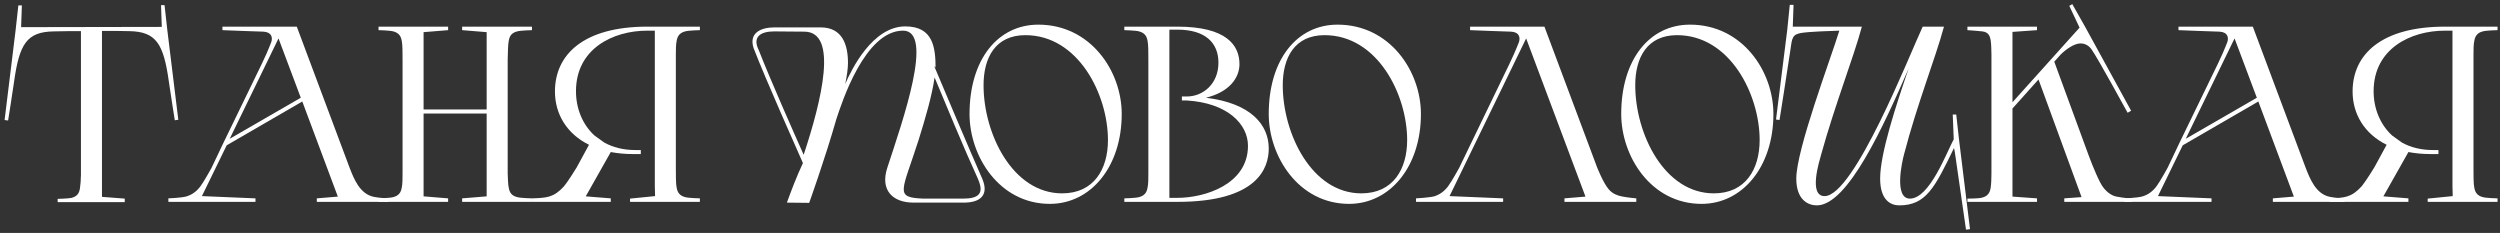
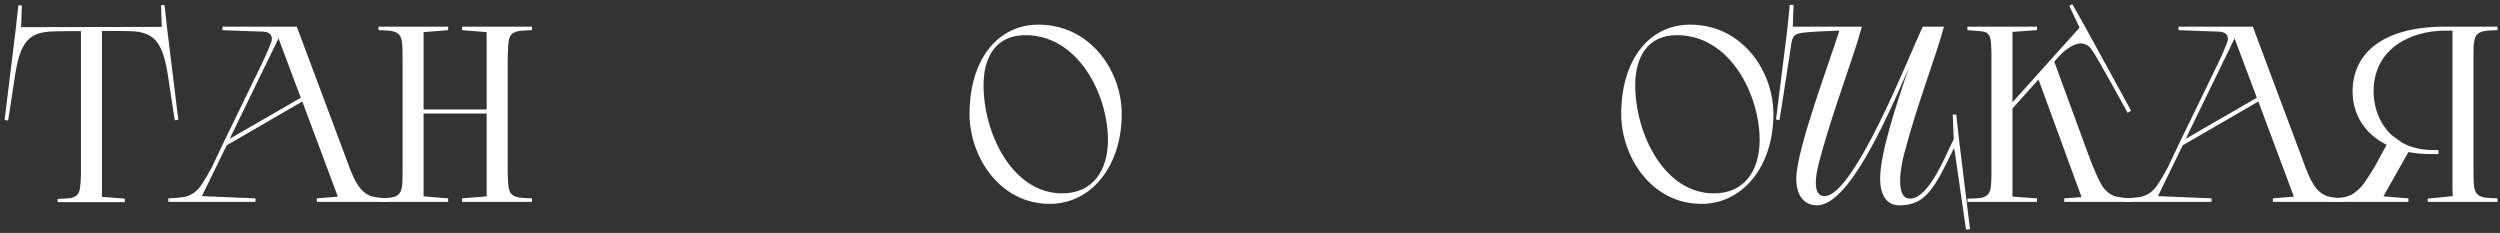
<svg xmlns="http://www.w3.org/2000/svg" width="483" height="45" viewBox="0 0 483 45" fill="none">
  <rect x="0" y="0" width="483" height="45" fill="#333333" stroke="none" />
  <path d="M4.08 5.245L31.258 5.196L31.113 0.989H31.79L32.322 5.777L34.45 23.138L33.773 23.235C33.773 23.235 32.951 18.108 32.612 15.69C31.597 8.436 30.146 6.115 25.02 6.018C24.004 6.018 22.215 5.97 22.215 5.97H19.7V38.033L24.101 38.371V39.048H11.14V38.42C11.14 38.42 13.268 38.371 13.849 38.226C15.009 37.888 15.3 37.259 15.445 36.389C15.541 35.808 15.638 34.599 15.638 33.777V6.018H13.123C13.123 6.018 11.334 6.067 10.318 6.067C5.192 6.163 3.741 8.485 2.726 15.739C2.387 18.157 1.565 23.283 1.565 23.283L0.888 23.186L3.016 5.825L3.548 1.037H4.225L4.08 5.245Z" fill="white" />
  <path d="M61.208 38.323L65.27 37.984L58.403 19.608L43.798 28.071L39.01 37.888L49.359 38.323V39H32.53V38.323C32.53 38.323 35.142 38.226 36.06 37.936C37.124 37.597 37.946 37.017 38.72 36.002C39.494 34.938 40.703 32.713 40.848 32.471L43.218 27.49L50.617 12.257C51.052 11.386 51.874 9.549 52.406 8.146C52.696 7.324 52.551 6.212 50.907 6.115C50.23 6.115 42.976 5.825 42.976 5.825V5.148H57.339L67.494 32.278C68.365 34.551 69.525 37.501 72.234 38.033C73.346 38.275 75.087 38.323 75.087 38.323V39H61.208V38.323ZM44.378 26.813L58.112 18.882L53.808 7.421L44.378 26.813Z" fill="white" />
  <path d="M89.284 38.323L94.023 37.936V21.929H81.837V37.936L86.576 38.323V39H73.132V38.323C73.132 38.323 75.356 38.275 75.985 38.081C77.097 37.791 77.484 37.114 77.629 36.195C77.774 35.566 77.774 34.406 77.774 33.487V11.483C77.774 10.226 77.774 8.582 77.629 7.953C77.484 7.034 77.097 6.357 75.985 6.067C75.356 5.873 73.132 5.825 73.132 5.825V5.148H86.576V5.825L81.837 6.212V21.155H94.023V6.212L89.284 5.825V5.148H102.776V5.825C102.776 5.825 100.552 5.873 99.923 6.067C98.763 6.357 98.424 7.034 98.279 7.953C98.134 8.582 98.134 10.226 98.085 11.483V33.487C98.134 34.406 98.134 35.566 98.279 36.195C98.424 37.114 98.763 37.791 99.923 38.081C100.552 38.275 102.776 38.323 102.776 38.323V39H89.284V38.323Z" fill="white" />
-   <path d="M118.001 39H102.767V38.323C105.621 38.226 106.975 38.178 108.957 36.002C109.731 35.083 111.279 32.568 111.424 32.326L113.793 27.974C109.489 25.846 107.216 22.026 107.216 17.673C107.216 10.516 112.778 5.148 125.061 5.148H135.217V5.825C135.217 5.825 132.992 5.873 132.364 6.067C131.251 6.357 130.865 7.034 130.719 7.953C130.574 8.582 130.574 9.742 130.574 10.661V32.665C130.574 33.922 130.574 35.566 130.719 36.195C130.865 37.114 131.251 37.791 132.364 38.081C132.992 38.275 135.217 38.323 135.217 38.323V39H121.724V38.371L126.56 37.888L126.512 35.953V5.922H125.061C118.436 5.922 111.279 9.404 111.279 17.625C111.279 20.962 112.536 24.057 114.857 26.185L116.743 27.539C118.388 28.457 120.419 28.989 122.74 28.989H123.804V29.763H122.256C120.709 29.763 119.306 29.618 118.001 29.376L113.165 37.936L118.001 38.323V39Z" fill="white" />
-   <path d="M174.469 5.922C167.07 5.922 162.621 19.898 161.605 22.944C159.381 30.73 156.334 39.193 156.334 39.193L152.03 39.145C152.804 37.017 153.868 34.164 155.125 31.504C154.158 29.28 148.064 15.69 145.598 9.307C144.631 6.357 147.001 5.293 149.612 5.293H158.559C162.766 5.293 163.83 8.678 163.83 12.16C163.83 13.176 163.636 14.578 163.298 16.222C164.507 13.418 168.569 5.1 174.904 5.1C180.321 5.1 180.756 9.21 180.756 13.321C180.756 13.079 180.756 12.886 180.514 12.837C181.385 14.917 187.284 28.893 189.799 34.599C191.105 37.743 189.364 39.193 186.027 39.145H176.5C172.438 39.145 170.02 36.727 171.422 32.423C174.469 23.138 180.514 5.922 174.469 5.922ZM155.27 29.908C158.752 19.366 161.992 6.163 155.415 6.115L149.564 6.067C147.001 6.067 145.26 7.082 146.614 9.742C148.742 15.207 153.432 25.798 155.27 29.908ZM180.562 14.965C180.079 18.447 178.725 23.041 177.516 26.91C174.276 37.066 172.728 38.13 178.338 38.371H186.075C187.43 38.371 188.639 38.178 189.171 37.453C189.654 36.775 189.509 35.808 188.784 34.212C186.511 29.28 182.448 19.511 180.562 14.965Z" fill="white" />
  <path d="M187.314 22.026C187.314 11.483 192.779 4.761 200.613 4.761C210.672 4.761 216.717 13.708 216.717 22.026C216.717 32.23 210.721 39.387 202.838 39.387C193.069 39.387 187.314 30.198 187.314 22.026ZM214.057 27.055C214.057 18.302 208.351 6.792 198.099 6.792C192.344 6.792 190.022 11.096 190.022 16.464C190.022 25.846 195.632 37.356 205.208 37.356C211.349 37.356 214.057 32.665 214.057 27.055Z" fill="white" />
-   <path d="M221.863 33.487V11.483C221.863 10.226 221.863 8.582 221.718 7.953C221.573 7.034 221.186 6.357 220.073 6.067C219.445 5.873 217.22 5.825 217.22 5.825V5.148H227.472C236.999 5.148 239.466 8.775 239.466 12.402C239.466 14.965 237.58 17.77 232.985 18.882C241.739 19.946 245.124 24.153 245.124 28.699C245.124 32.423 242.996 39 227.472 39H217.22V38.323C217.22 38.323 219.445 38.275 220.073 38.081C221.186 37.791 221.573 37.114 221.718 36.195C221.863 35.566 221.863 34.406 221.863 33.487ZM228.343 19.414V18.64H229.31C232.405 18.64 235.403 16.222 235.403 12.112C235.403 8.243 232.84 5.728 227.472 5.728H225.925V38.226H227.472C232.792 38.226 241.11 35.615 241.11 28.167C241.11 24.008 237.193 19.898 229.31 19.414H228.343Z" fill="white" />
-   <path d="M245.12 22.026C245.12 11.483 250.584 4.761 258.419 4.761C268.478 4.761 274.523 13.708 274.523 22.026C274.523 32.23 268.526 39.387 260.643 39.387C250.875 39.387 245.12 30.198 245.12 22.026ZM271.863 27.055C271.863 18.302 266.156 6.792 255.904 6.792C250.149 6.792 247.828 11.096 247.828 16.464C247.828 25.846 253.438 37.356 263.013 37.356C269.155 37.356 271.863 32.665 271.863 27.055Z" fill="white" />
-   <path d="M302.252 38.323L306.314 37.984L294.853 7.421L280.055 37.888L290.404 38.323V39H273.575V38.323C273.575 38.323 276.331 38.178 277.25 37.888C278.169 37.549 278.991 37.017 279.765 36.002C280.539 34.938 281.748 32.713 281.893 32.471L291.661 12.257C292.097 11.386 292.919 9.549 293.451 8.146C293.741 7.324 293.596 6.212 291.952 6.115C291.274 6.115 284.02 5.825 284.02 5.825V5.148H298.383L308.539 32.278C308.539 32.278 309.748 35.373 310.812 36.582C311.537 37.453 312.553 37.791 313.278 37.936C314.391 38.178 316.132 38.323 316.132 38.323V39H302.252V38.323Z" fill="white" />
  <path d="M313.22 22.026C313.22 11.483 318.685 4.761 326.52 4.761C336.578 4.761 342.623 13.708 342.623 22.026C342.623 32.23 336.627 39.387 328.744 39.387C318.975 39.387 313.22 30.198 313.22 22.026ZM339.964 27.055C339.964 18.302 334.257 6.792 324.005 6.792C318.25 6.792 315.929 11.096 315.929 16.464C315.929 25.846 321.538 37.356 331.114 37.356C337.255 37.356 339.964 32.665 339.964 27.055Z" fill="white" />
  <path d="M377.897 30.924C377.704 29.376 377.559 28.748 377.51 28.603C373.787 36.292 372.094 39.677 366.919 39.677C365.275 39.677 363.244 38.661 363.244 34.502C363.244 29.666 366.291 20.381 368.757 13.224C363.969 24.202 357.006 39.677 351.009 39.677C349.365 39.677 347.043 38.661 347.043 34.502C347.043 28.893 353.669 11.435 355.361 5.922C353.669 5.97 349.558 6.115 348.059 6.357C346.27 6.647 346.221 7.276 345.883 9.79C345.544 12.209 343.803 23.186 343.803 23.186L343.126 23.09L345.302 5.728L345.786 0.941H346.511L346.366 5.148H359.714C358.07 11.241 354.539 20.14 351.831 29.908C351.493 31.166 349.365 37.888 352.508 37.888C358.215 37.888 368.951 10.516 371.465 5.148H375.576C373.932 11.241 370.353 20.188 367.838 29.908C367.5 31.166 365.855 38.371 368.999 38.371C372.819 38.371 376.108 29.376 377.462 26.91L377.268 22.122H377.946L378.477 26.91L380.605 44.271L379.832 44.368C379.832 44.368 378.236 33.342 377.897 30.924Z" fill="white" />
  <path d="M384.747 33.584V10.564C384.747 9.694 384.699 8.485 384.602 7.808C384.457 6.937 384.167 6.212 383.006 6.067C382.281 5.97 380.105 5.825 380.105 5.825V5.148H393.549V5.825L388.81 6.163V19.753L401.77 5.341L399.787 1.134L400.368 0.796L402.882 5.245L411.732 21.397L411.055 21.784C411.055 21.784 405.3 11.241 404.091 9.549C403.511 8.727 402.737 8.388 401.963 8.388C400.658 8.388 399.013 9.645 398.095 10.564L396.886 11.918L403.559 30.102C404.333 32.181 405.639 35.373 406.413 36.292C407.138 37.211 408.057 37.839 408.927 37.984C410.04 38.226 411.877 38.371 411.877 38.371V39H398.82V38.323L402.157 38.081L393.839 15.352L388.81 20.962V37.984L393.549 38.323V39H380.105V38.371C380.105 38.371 382.378 38.371 382.958 38.178C384.07 37.888 384.457 37.211 384.602 36.243C384.699 35.615 384.747 34.454 384.747 33.584Z" fill="white" />
  <path d="M439.115 38.323L443.177 37.984L436.31 19.608L421.705 28.071L416.918 37.888L427.267 38.323V39H410.437V38.323C410.437 38.323 413.049 38.226 413.968 37.936C415.032 37.597 415.854 37.017 416.628 36.002C417.401 34.938 418.61 32.713 418.755 32.471L421.125 27.49L428.524 12.257C428.959 11.386 429.781 9.549 430.313 8.146C430.604 7.324 430.459 6.212 428.814 6.115C428.137 6.115 420.883 5.825 420.883 5.825V5.148H435.246L445.402 32.278C446.272 34.551 447.433 37.501 450.141 38.033C451.253 38.275 452.994 38.323 452.994 38.323V39H439.115V38.323ZM422.286 26.813L436.02 18.882L431.716 7.421L422.286 26.813Z" fill="white" />
  <path d="M465.305 39H450.072V38.323C452.925 38.226 454.279 38.178 456.262 36.002C457.036 35.083 458.583 32.568 458.728 32.326L461.098 27.974C456.794 25.846 454.521 22.026 454.521 17.673C454.521 10.516 460.082 5.148 472.366 5.148H482.521V5.825C482.521 5.825 480.297 5.873 479.668 6.067C478.556 6.357 478.169 7.034 478.024 7.953C477.879 8.582 477.879 9.742 477.879 10.661V32.665C477.879 33.922 477.879 35.566 478.024 36.195C478.169 37.114 478.556 37.791 479.668 38.081C480.297 38.275 482.521 38.323 482.521 38.323V39H469.029V38.371L473.865 37.888L473.817 35.953V5.922H472.366C465.741 5.922 458.583 9.404 458.583 17.625C458.583 20.962 459.841 24.057 462.162 26.185L464.048 27.539C465.692 28.457 467.723 28.989 470.045 28.989H471.109V29.763H469.561C468.013 29.763 466.611 29.618 465.305 29.376L460.469 37.936L465.305 38.323V39Z" fill="white" />
</svg>